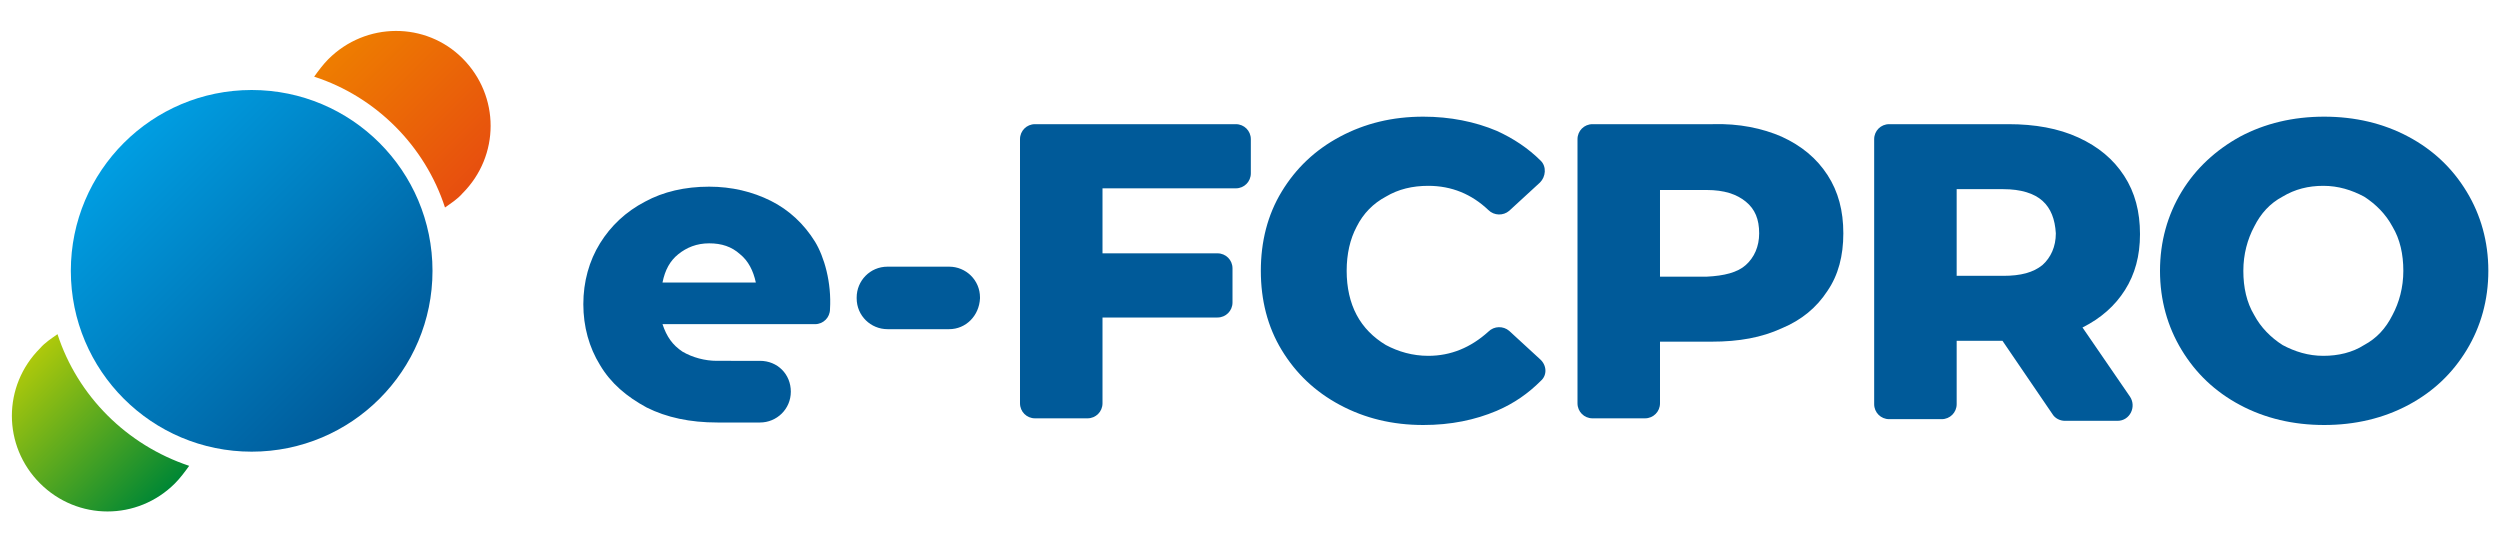
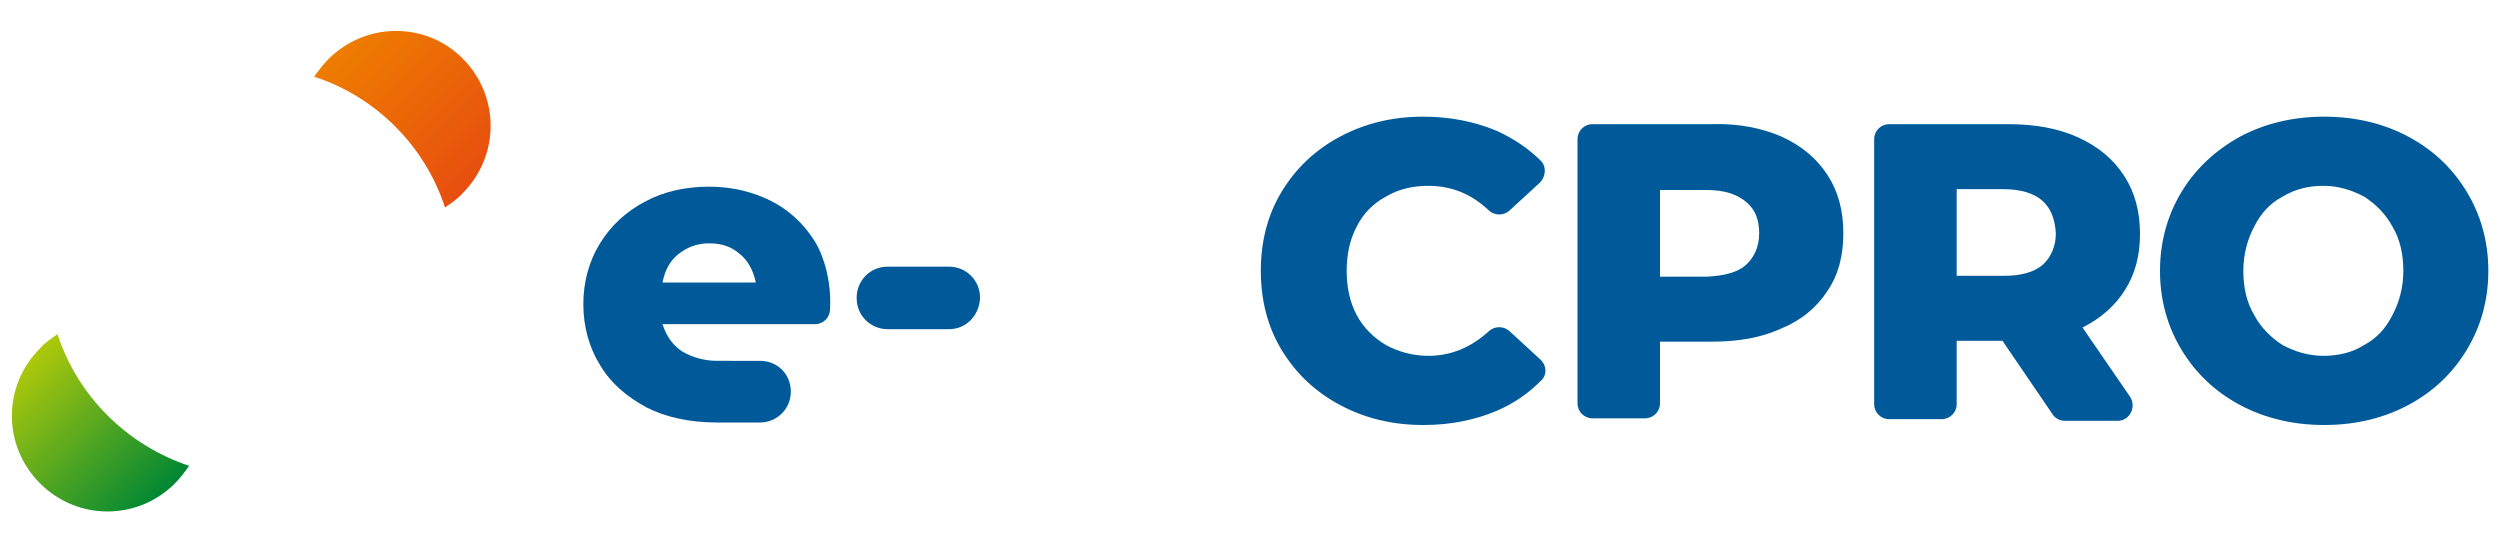
<svg xmlns="http://www.w3.org/2000/svg" id="Capa_1" x="0px" y="0px" viewBox="0 0 300 65" style="enable-background:new 0 0 300 65;" xml:space="preserve">
  <style type="text/css">	.st0{fill:#005A99;}	.st1{fill:url(#SVGID_1_);}	.st2{fill:url(#SVGID_2_);}	.st3{fill:url(#SVGID_3_);}</style>
  <g>
    <g>
-       <path class="st0" d="M132.3,22.6v7.8h13.8c1,0,1.8,0.8,1.8,1.8v4.1c0,1-0.8,1.8-1.8,1.8h-13.8v10.3c0,1-0.8,1.8-1.8,1.8h-6.3    c-1,0-1.8-0.8-1.8-1.8V16.7c0-1,0.8-1.8,1.8-1.8h24.1c1,0,1.8,0.8,1.8,1.8v4.1c0,1-0.8,1.8-1.8,1.8H132.3z" />
      <path class="st0" d="M160.8,48.6c-3-1.6-5.3-3.8-7-6.6c-1.7-2.8-2.5-6-2.5-9.5c0-3.5,0.8-6.7,2.5-9.5c1.7-2.8,4-5,7-6.6    c3-1.6,6.3-2.4,10-2.4c3.2,0,6.2,0.6,8.8,1.7c2,0.9,3.8,2.1,5.3,3.6c0.7,0.7,0.6,1.9-0.1,2.6l-3.7,3.4c-0.7,0.6-1.8,0.6-2.5-0.1    c-2-1.9-4.4-2.9-7.2-2.9c-1.9,0-3.6,0.4-5.1,1.3c-1.5,0.8-2.7,2-3.5,3.6c-0.8,1.5-1.2,3.3-1.2,5.3c0,2,0.4,3.8,1.2,5.3    c0.8,1.5,2,2.7,3.5,3.6c1.5,0.8,3.2,1.3,5.1,1.3c2.7,0,5.1-1,7.2-2.9c0.7-0.7,1.8-0.7,2.5-0.1l3.7,3.4c0.8,0.7,0.9,1.9,0.1,2.6    c-1.5,1.5-3.2,2.7-5.3,3.6c-2.6,1.1-5.5,1.7-8.8,1.7C167.1,51,163.8,50.2,160.8,48.6z" />
      <path class="st0" d="M213.8,16.4c2.4,1.1,4.2,2.6,5.5,4.6c1.3,2,1.9,4.3,1.9,7c0,2.7-0.6,5-1.9,6.9c-1.3,2-3.1,3.5-5.5,4.5    c-2.4,1.1-5.1,1.6-8.4,1.6h-6.2v7.4c0,1-0.8,1.8-1.8,1.8h-6.3c-1,0-1.8-0.8-1.8-1.8V16.7c0-1,0.8-1.8,1.8-1.8h14.4    C208.7,14.8,211.5,15.4,213.8,16.4z M209.5,31.8c1-0.9,1.6-2.2,1.6-3.8c0-1.7-0.5-2.9-1.6-3.8s-2.6-1.4-4.7-1.4h-5.6v10.4h5.6    C206.9,33.1,208.5,32.7,209.5,31.8z" />
      <path class="st0" d="M240.3,40.9h-5.5v7.6c0,1-0.8,1.8-1.8,1.8h-6.3c-1,0-1.8-0.8-1.8-1.8V16.7c0-1,0.8-1.8,1.8-1.8H241    c3.2,0,6,0.5,8.4,1.6c2.4,1.1,4.2,2.6,5.5,4.6c1.3,2,1.9,4.3,1.9,7c0,2.6-0.6,4.8-1.8,6.7c-1.2,1.9-2.9,3.4-5.1,4.5l5.7,8.3    c0.8,1.2,0,2.9-1.5,2.9h-6.3c-0.6,0-1.2-0.3-1.5-0.8L240.3,40.9z M245.1,24.1c-1-0.9-2.6-1.4-4.7-1.4h-5.6v10.4h5.6    c2.1,0,3.6-0.4,4.7-1.3c1-0.9,1.6-2.2,1.6-3.8C246.6,26.3,246.1,25,245.1,24.1z" />
      <path class="st0" d="M268.8,48.6c-3-1.6-5.3-3.8-7-6.6c-1.7-2.8-2.6-6-2.6-9.5c0-3.5,0.9-6.7,2.6-9.5c1.7-2.8,4.1-5,7-6.6    c3-1.6,6.4-2.4,10.1-2.4s7.1,0.8,10.1,2.4c3,1.6,5.3,3.8,7,6.6c1.7,2.8,2.6,6,2.6,9.5c0,3.5-0.9,6.7-2.6,9.5c-1.7,2.8-4,5-7,6.6    c-3,1.6-6.4,2.4-10.1,2.4S271.8,50.2,268.8,48.6z M283.7,41.4c1.5-0.8,2.6-2,3.4-3.6c0.8-1.5,1.3-3.3,1.3-5.3c0-2-0.4-3.8-1.3-5.3    c-0.8-1.5-2-2.7-3.4-3.6c-1.5-0.8-3.1-1.3-4.9-1.3s-3.4,0.4-4.9,1.3c-1.5,0.8-2.6,2-3.4,3.6c-0.8,1.5-1.3,3.3-1.3,5.3    c0,2,0.4,3.8,1.3,5.3c0.8,1.5,2,2.7,3.4,3.6c1.5,0.8,3.1,1.3,4.9,1.3S282.3,42.3,283.7,41.4z" />
      <path class="st0" d="M113.9,39.5h-7.4c-2,0-3.7-1.6-3.7-3.7v-0.1c0-2,1.6-3.7,3.7-3.7h7.4c2,0,3.7,1.6,3.7,3.7v0.1    C117.5,37.9,115.9,39.5,113.9,39.5z" />
      <path class="st0" d="M97.8,29c-1.3-2.1-3.1-3.8-5.3-4.9c-2.2-1.1-4.7-1.7-7.4-1.7c-2.9,0-5.5,0.6-7.7,1.8c-2.3,1.2-4.1,2.9-5.4,5    c-1.3,2.1-2,4.6-2,7.3c0,2.7,0.7,5.2,2,7.3c1.3,2.2,3.2,3.8,5.6,5.1c2.4,1.2,5.2,1.8,8.5,1.8h5.1c2,0,3.7-1.6,3.7-3.7    s-1.6-3.7-3.7-3.7H86c-1.4,0-2.9-0.4-4.1-1.1c-1.2-0.8-1.9-1.8-2.4-3.3h18.3c1,0,1.8-0.8,1.8-1.8C99.8,33.9,98.9,30.8,97.8,29z     M79.5,33.9c0.3-1.5,0.9-2.6,1.9-3.4c1-0.8,2.2-1.3,3.7-1.3c1.5,0,2.7,0.4,3.7,1.3c1,0.8,1.6,2,1.9,3.4H79.5z" />
    </g>
    <linearGradient id="SVGID_1_" gradientUnits="userSpaceOnUse" x1="14.869" y1="17.178" x2="45.513" y2="47.822">
      <stop offset="0" style="stop-color:#009EE2" />
      <stop offset="1" style="stop-color:#005A99" />
    </linearGradient>
-     <circle class="st1" cx="30.2" cy="32.5" r="21.7" />
    <linearGradient id="SVGID_2_" gradientUnits="userSpaceOnUse" x1="42.54" y1="3.98" x2="58.711" y2="20.151">
      <stop offset="0" style="stop-color:#EE7D00" />
      <stop offset="1" style="stop-color:#E74E0F" />
    </linearGradient>
    <path class="st2" d="M39.4,7.1c-0.6,0.6-1.2,1.4-1.7,2.1c7.4,2.4,13.3,8.3,15.7,15.7c0.7-0.5,1.5-1,2.1-1.7   c4.5-4.5,4.5-11.7,0-16.2C51.1,2.6,43.9,2.6,39.4,7.1z" />
    <linearGradient id="SVGID_3_" gradientUnits="userSpaceOnUse" x1="1.671" y1="44.849" x2="17.842" y2="61.02">
      <stop offset="0" style="stop-color:#AEC90B" />
      <stop offset="1" style="stop-color:#008734" />
    </linearGradient>
    <path class="st3" d="M6.9,40.1c-0.7,0.5-1.5,1-2.1,1.7c-4.5,4.5-4.5,11.7,0,16.2c4.5,4.5,11.7,4.5,16.2,0c0.6-0.6,1.2-1.4,1.7-2.1   C15.2,53.4,9.3,47.5,6.9,40.1z" />
  </g>
</svg>